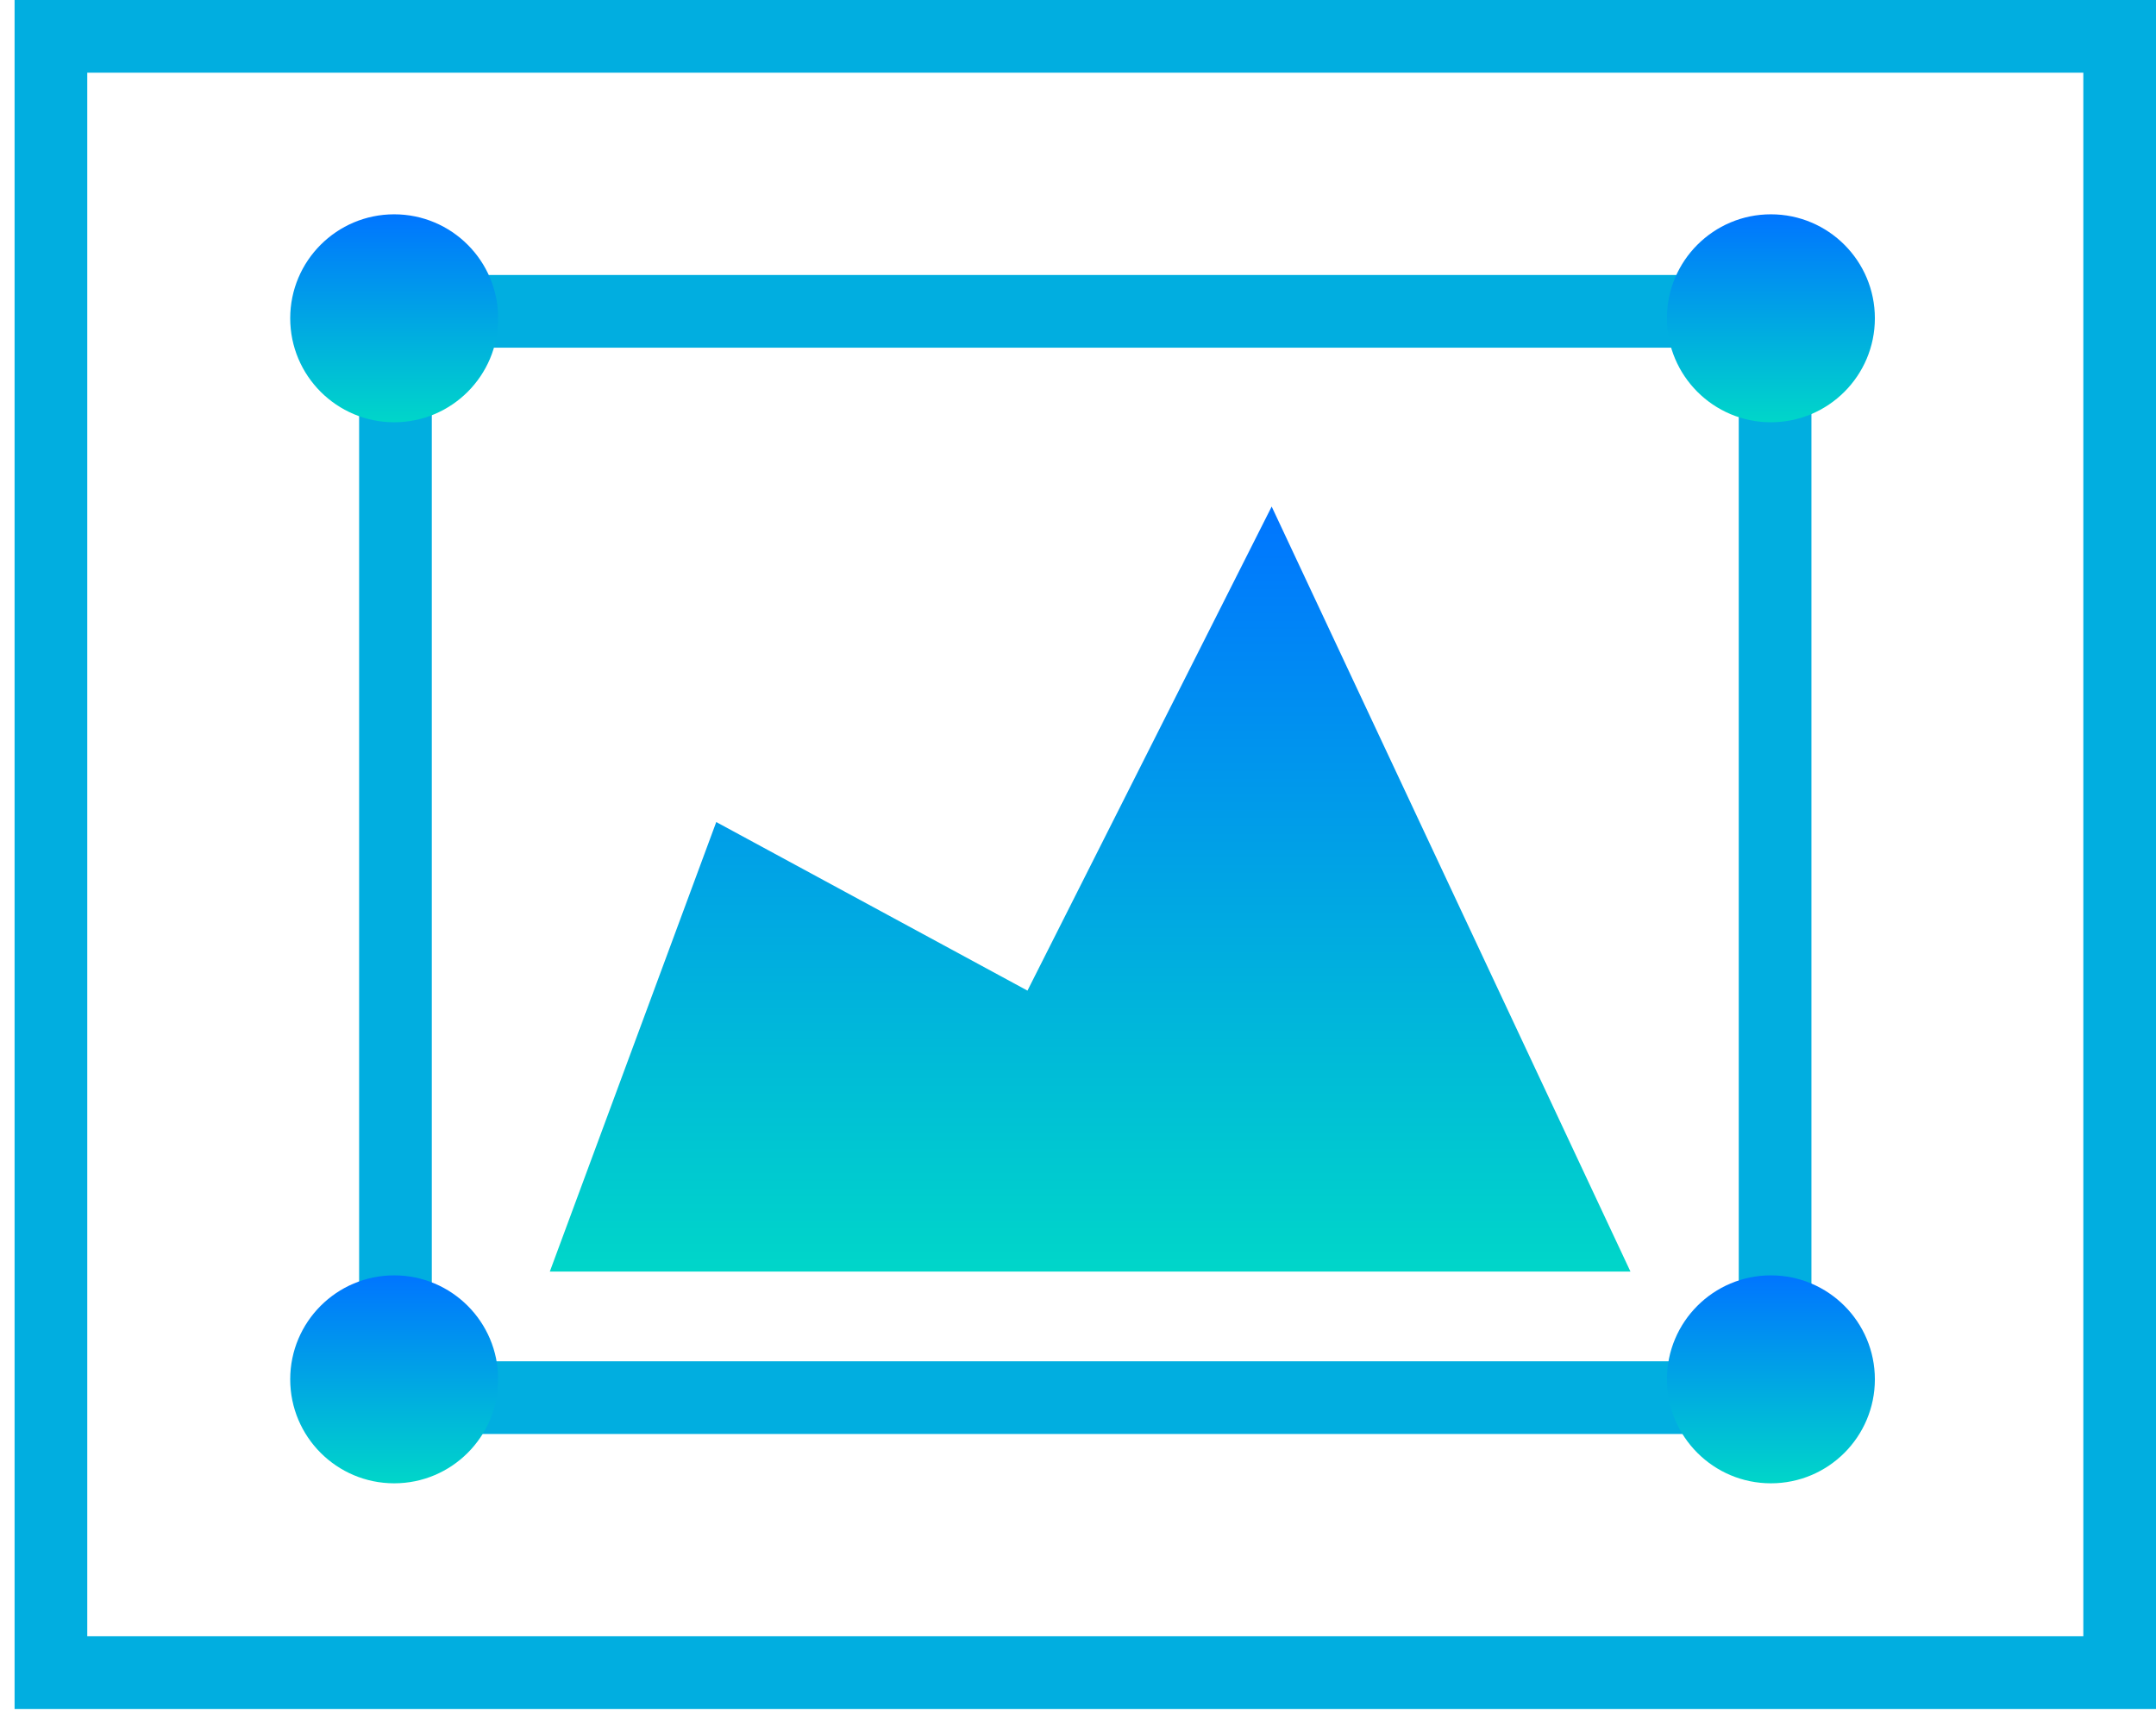
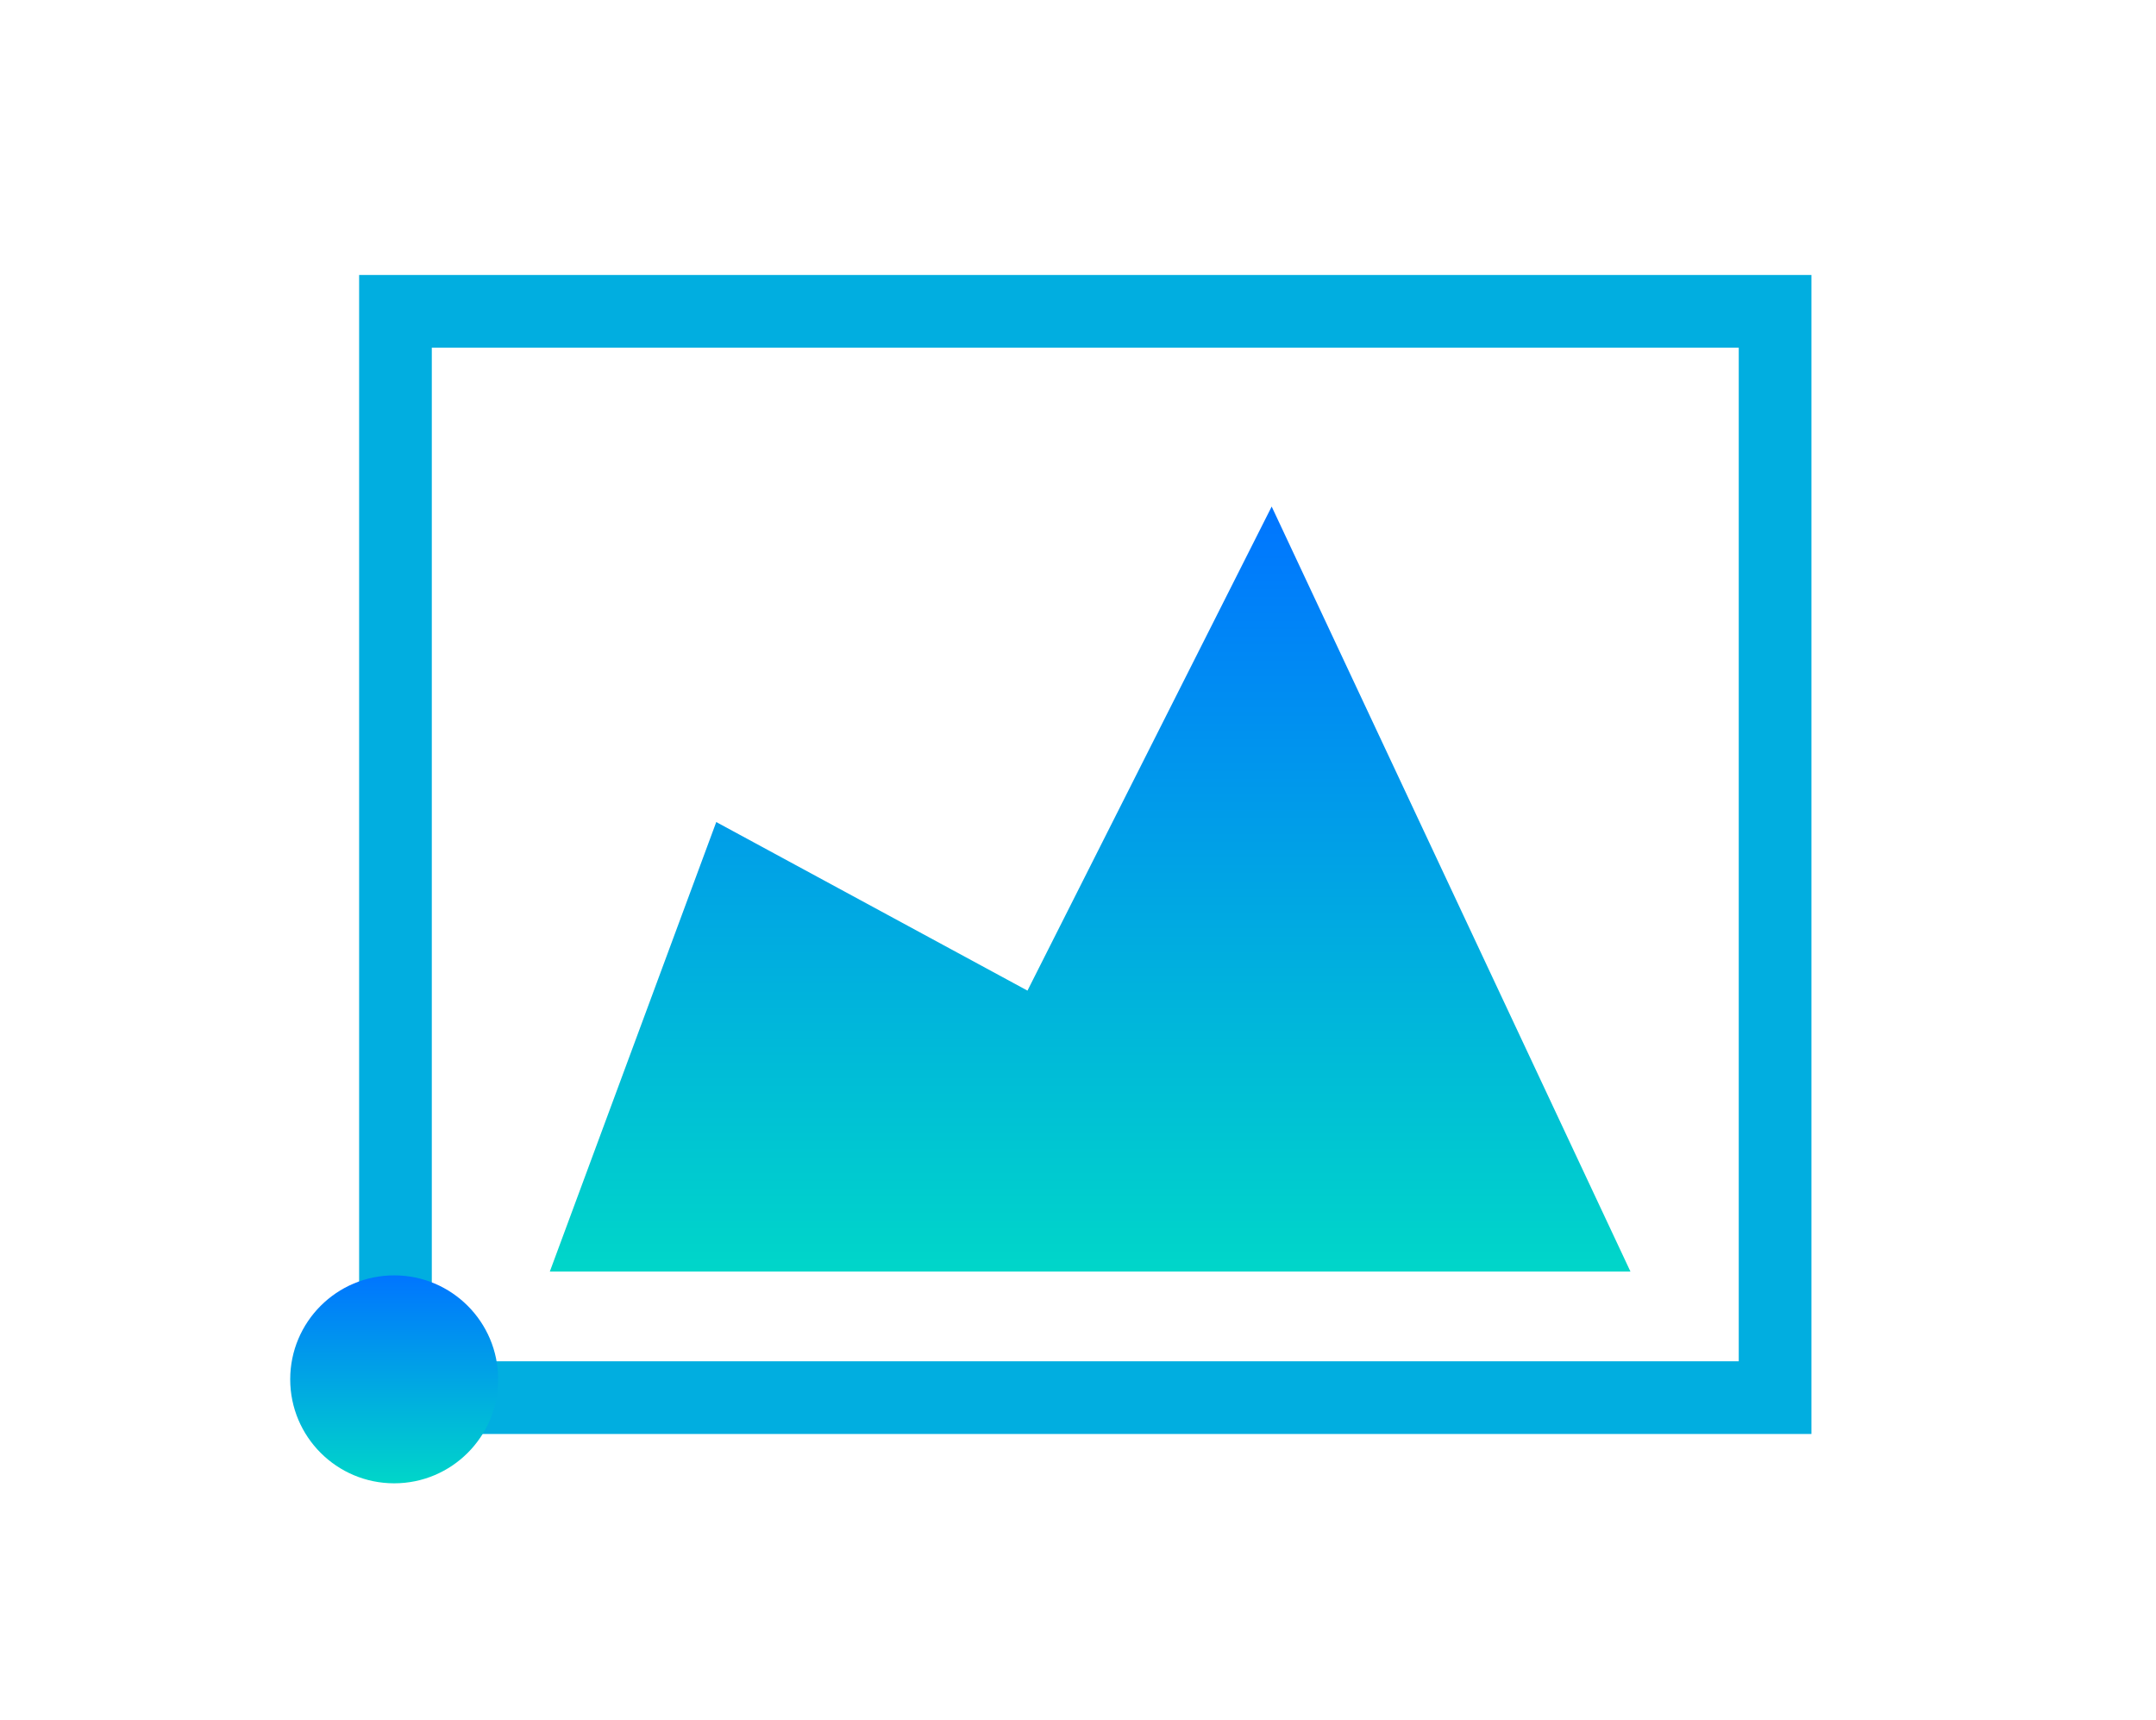
<svg xmlns="http://www.w3.org/2000/svg" width="89" height="71" viewBox="0 0 89 71" fill="none">
  <path d="M67.305 52.478H22.697L29.567 33.927L42.414 40.884L52.495 20.906L67.305 52.478Z" fill="url(#paint0_linear_52_911)" />
-   <rect x="2.102" y="1.5" width="85.398" height="67.531" stroke="#01AEE0" stroke-width="3" />
  <rect x="16.325" y="12.849" width="56.951" height="44.833" stroke="#01AEE0" stroke-width="3" />
-   <ellipse cx="16.272" cy="13.136" rx="4.292" ry="4.291" fill="url(#paint1_linear_52_911)" />
  <ellipse cx="16.272" cy="56.927" rx="4.292" ry="4.291" fill="url(#paint2_linear_52_911)" />
-   <ellipse cx="73.103" cy="13.136" rx="4.292" ry="4.291" fill="url(#paint3_linear_52_911)" />
-   <ellipse cx="73.103" cy="56.927" rx="4.292" ry="4.291" fill="url(#paint4_linear_52_911)" />
  <defs>
    <linearGradient id="paint0_linear_52_911" x1="45.001" y1="20.906" x2="45.001" y2="52.478" gradientUnits="userSpaceOnUse">
      <stop stop-color="#0075FF" />
      <stop offset="1" stop-color="#00D6C9" />
    </linearGradient>
    <linearGradient id="paint1_linear_52_911" x1="16.272" y1="8.846" x2="16.272" y2="17.427" gradientUnits="userSpaceOnUse">
      <stop stop-color="#0075FF" />
      <stop offset="1" stop-color="#00D6C9" />
    </linearGradient>
    <linearGradient id="paint2_linear_52_911" x1="16.272" y1="52.637" x2="16.272" y2="61.218" gradientUnits="userSpaceOnUse">
      <stop stop-color="#0075FF" />
      <stop offset="1" stop-color="#00D6C9" />
    </linearGradient>
    <linearGradient id="paint3_linear_52_911" x1="73.103" y1="8.846" x2="73.103" y2="17.427" gradientUnits="userSpaceOnUse">
      <stop stop-color="#0075FF" />
      <stop offset="1" stop-color="#00D6C9" />
    </linearGradient>
    <linearGradient id="paint4_linear_52_911" x1="73.103" y1="52.637" x2="73.103" y2="61.218" gradientUnits="userSpaceOnUse">
      <stop stop-color="#0075FF" />
      <stop offset="1" stop-color="#00D6C9" />
    </linearGradient>
  </defs>
</svg>